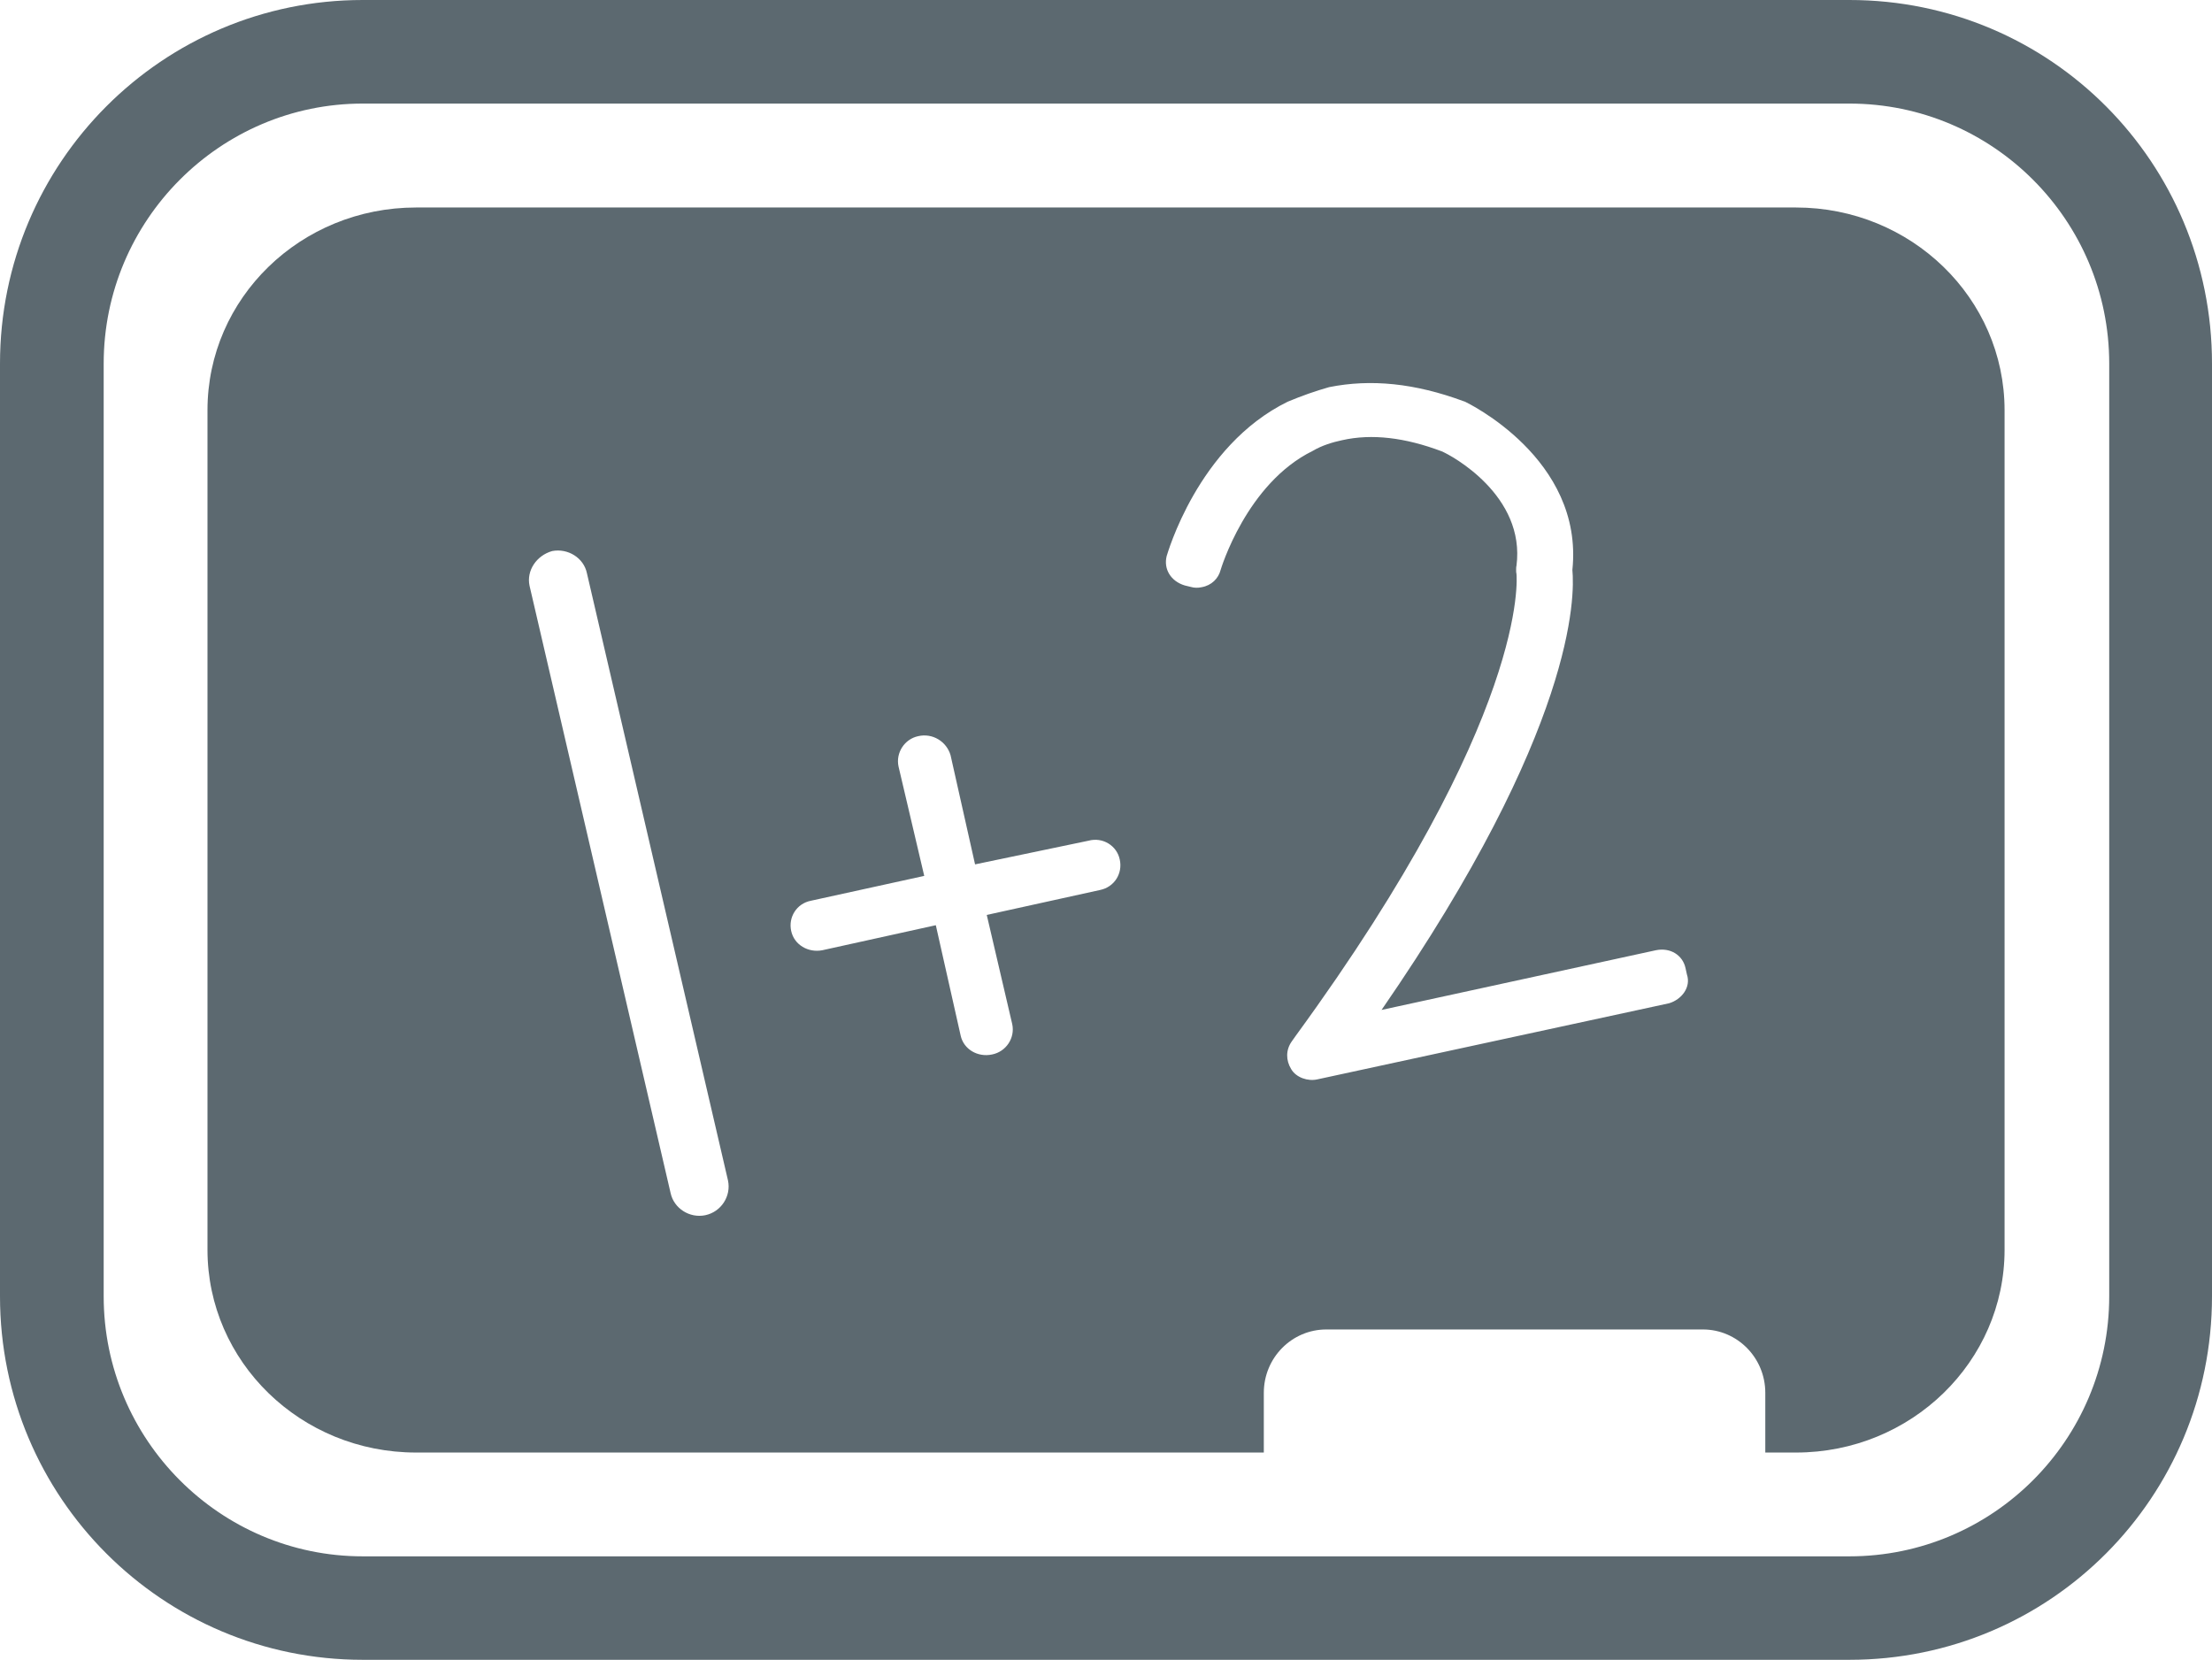
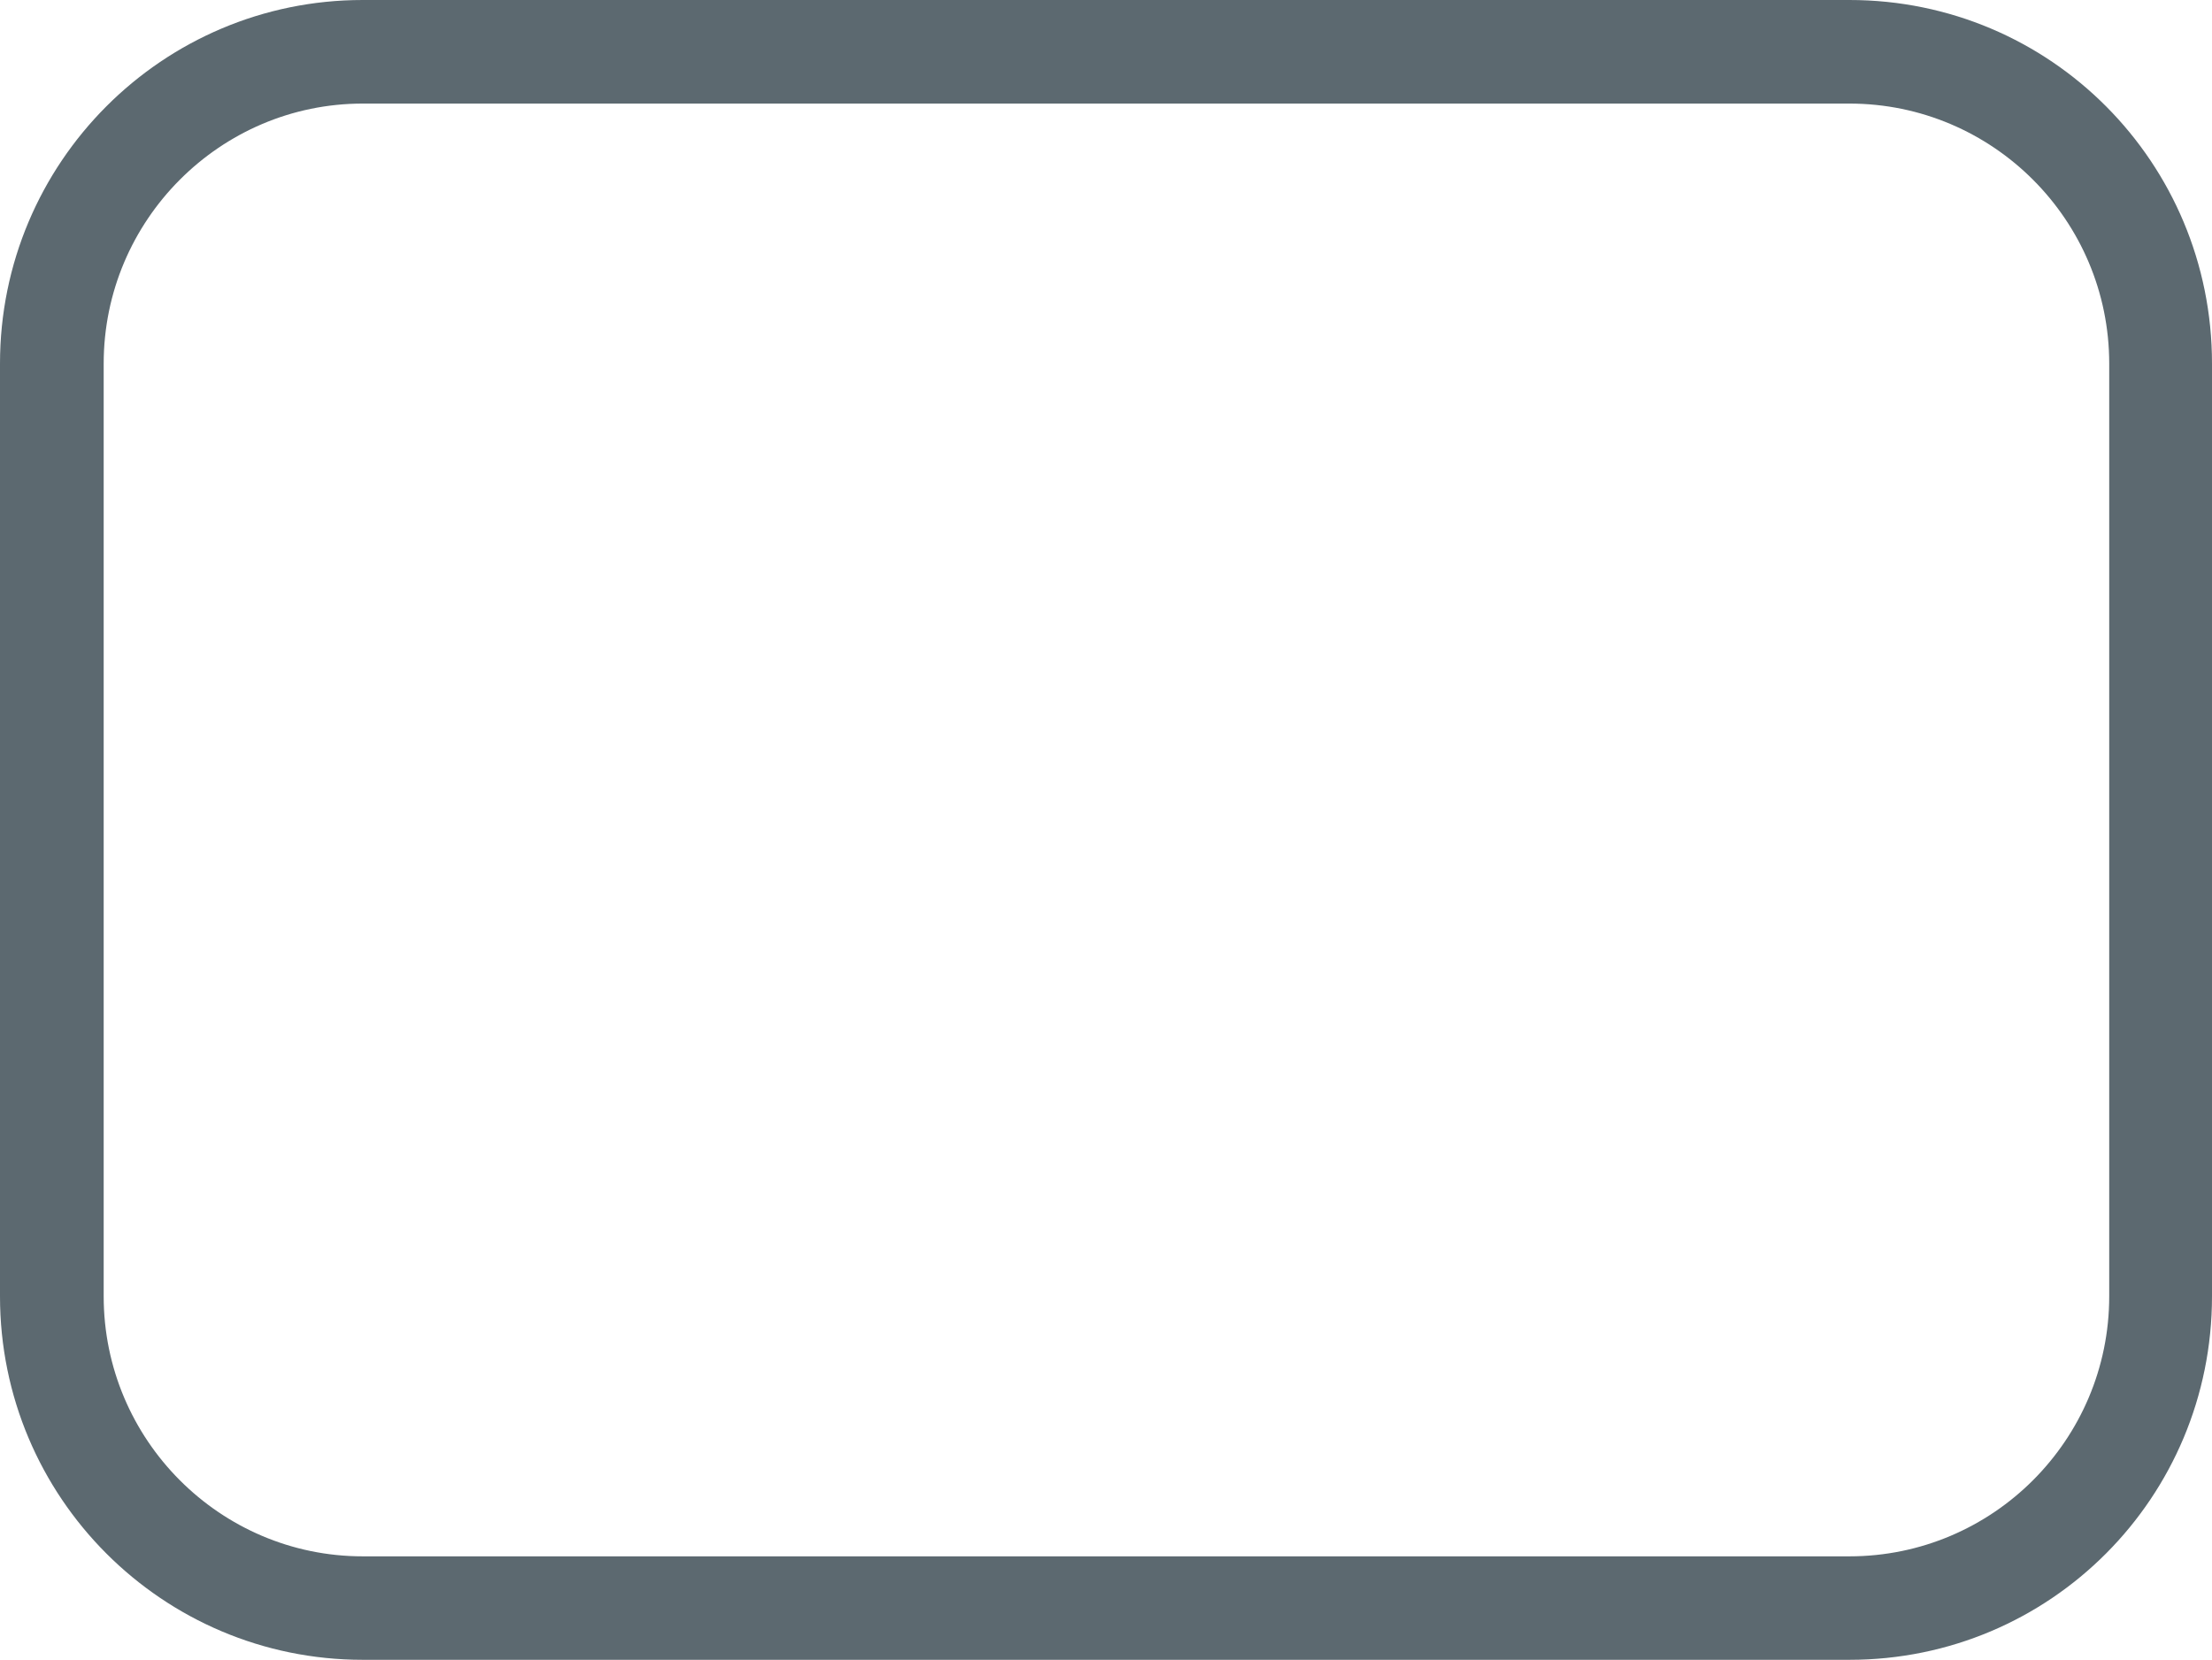
<svg xmlns="http://www.w3.org/2000/svg" version="1.1" x="0px" y="0px" width="39.169px" height="29.389px" viewBox="0 0 39.169 29.389" style="enable-background:new 0 0 39.169 29.389;" xml:space="preserve">
  <style type="text/css">
	.st0{fill:#5C6970;}
</style>
  <defs>
</defs>
  <g id="blackboard_1_">
-     <path class="st0" d="M31.802,3.674H7.368c-2.044,0-3.694,1.604-3.694,3.589v14.865c0,1.983,1.65,3.591,3.694,3.591h15.011v-1.057   c0-0.623,0.498-1.122,1.106-1.122h6.67c0.604,0,1.104,0.498,1.104,1.122v1.057h0.544c2.039,0,3.693-1.608,3.693-3.591V7.263   C35.495,5.278,33.841,3.674,31.802,3.674z M12.488,21.517c-0.277,0.057-0.554-0.121-0.613-0.391L9.377,10.372   c-0.058-0.269,0.124-0.537,0.401-0.615c0.279-0.053,0.559,0.121,0.615,0.393l2.498,10.752C12.95,21.179,12.77,21.458,12.488,21.517   z M19.481,15.758L17.473,16.2l0.451,1.933c0.053,0.245-0.108,0.489-0.358,0.538c-0.253,0.054-0.502-0.092-0.555-0.334l-0.44-1.955   l-2.009,0.443c-0.25,0.049-0.5-0.096-0.552-0.341c-0.054-0.241,0.095-0.486,0.349-0.535l2.007-0.44l-0.455-1.936   c-0.053-0.245,0.107-0.487,0.347-0.538c0.254-0.06,0.503,0.094,0.574,0.337l0.434,1.933l2.008-0.419   c0.254-0.069,0.504,0.089,0.554,0.333C19.883,15.465,19.733,15.706,19.481,15.758z M29.556,17.764l-6.231,1.348   c-0.163,0.037-0.373-0.03-0.462-0.183c-0.095-0.156-0.095-0.336,0.007-0.484l0.075-0.106c4.142-5.675,3.913-8.125,3.908-8.179   c-0.004-0.015-0.006-0.032-0.006-0.052v-0.013c0-0.02,0-0.06,0.006-0.077c0.162-1.241-1.144-1.953-1.327-2.028   c-0.643-0.242-1.234-0.315-1.76-0.196c-0.166,0.035-0.359,0.093-0.518,0.188c-1.176,0.575-1.631,2.099-1.635,2.113   c-0.038,0.146-0.158,0.271-0.335,0.302c-0.063,0.014-0.131,0.014-0.196-0.006l-0.103-0.025c-0.247-0.074-0.378-0.291-0.32-0.521   c0.008-0.016,0.543-1.947,2.142-2.732c0.258-0.108,0.491-0.189,0.733-0.258c0.74-0.149,1.521-0.07,2.383,0.249   c0.011,0.002,0.016,0.006,0.028,0.01c0.017,0.009,2.104,1.001,1.898,2.978c0.043,0.455,0.06,2.808-3.379,7.79l4.858-1.057   c0.255-0.052,0.474,0.086,0.524,0.315l0.025,0.113C29.948,17.482,29.775,17.698,29.556,17.764z" />
    <path class="st0" d="M32.748,0H6.423C2.878,0,0,2.879,0,6.438v16.515c0,3.559,2.878,6.436,6.423,6.436h26.325   c3.562,0,6.421-2.878,6.421-6.436V6.438C39.169,2.879,36.311,0,32.748,0z M37.349,22.953c0,2.541-2.061,4.604-4.601,4.604H6.423   c-2.525,0-4.587-2.063-4.587-4.604V6.438c0-2.539,2.063-4.604,4.587-4.604h26.325c2.54,0,4.601,2.065,4.601,4.604V22.953z" />
  </g>
</svg>